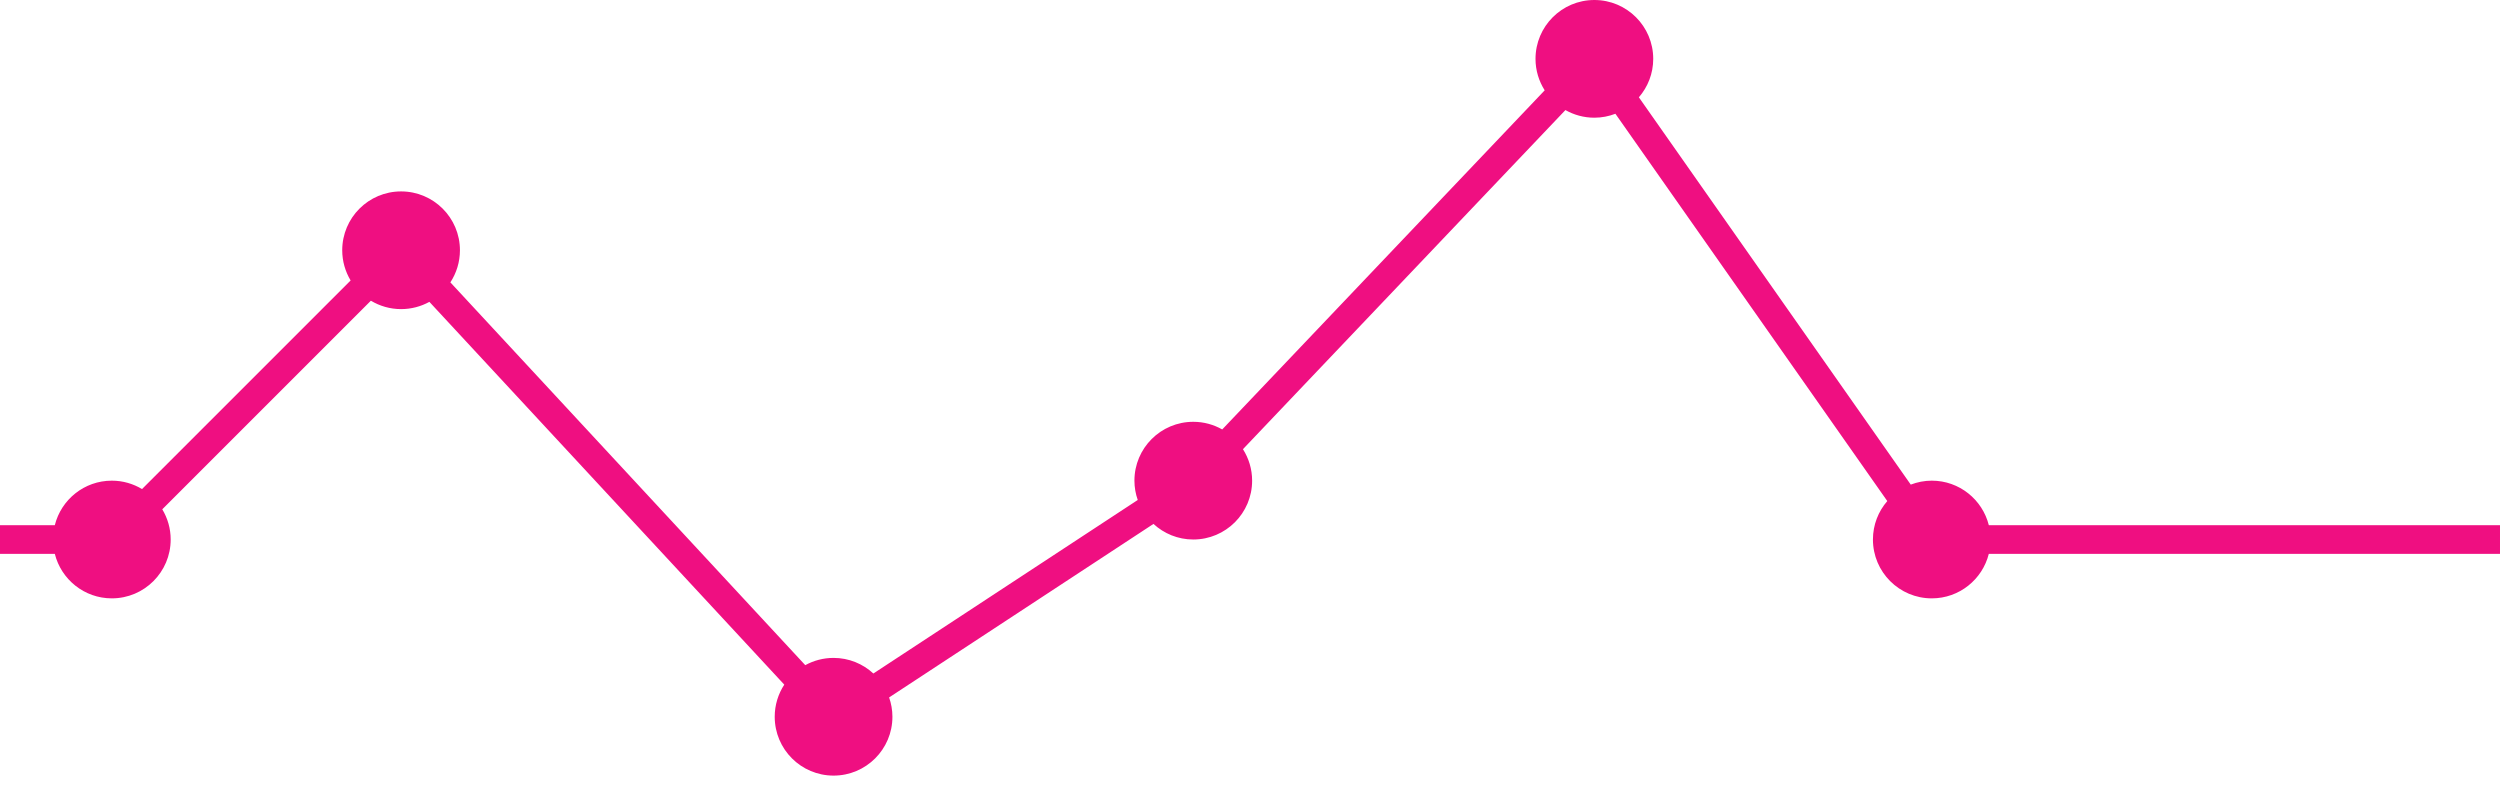
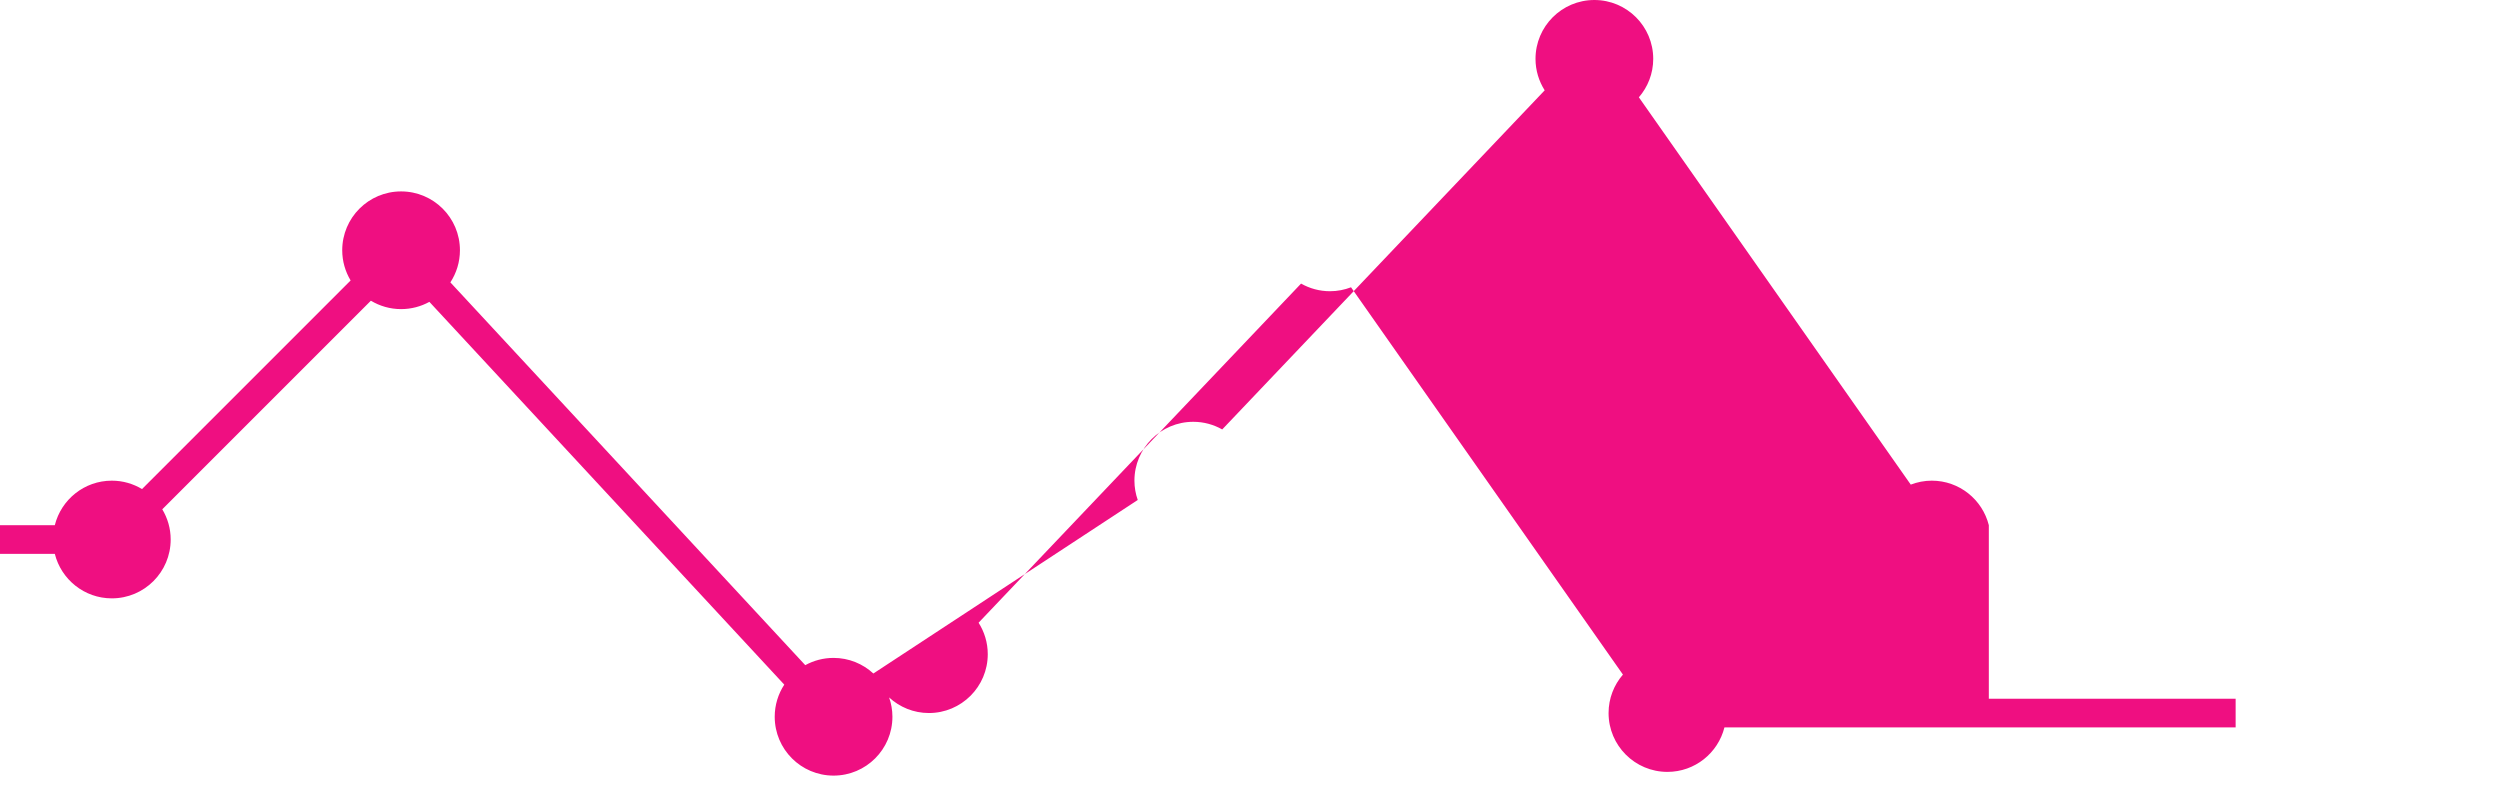
<svg xmlns="http://www.w3.org/2000/svg" fill="#000000" height="159.785px" id="Layer_1" style="enable-background:new 0 0 504.314 159.785" version="1.1" viewBox="0 0 504.314 159.785" width="504.314px" x="0px" xml:space="preserve" y="0px">
  <g id="c_repeat_1_">
    <g id="change1">
-       <path d="M401.197,105.943c-1.294-5.156-5.946-8.981-11.505-8.981c-1.498,0-2.926,0.289-4.244,0.796    L330.602,19.63c1.801-2.082,2.896-4.789,2.896-7.756C333.498,5.317,328.183,0,321.625,0s-11.873,5.317-11.873,11.873    c0,2.337,0.686,4.509,1.852,6.347l-65.051,68.411c-1.726-0.979-3.714-1.542-5.838-1.542c-6.557,0-11.872,5.315-11.872,11.873    c0,1.367,0.242,2.677,0.668,3.897l-53.329,35.004c-2.115-1.947-4.93-3.146-8.03-3.146c-2.069,0-4.015,0.532-5.71,1.465    L90.851,56.961c1.216-1.863,1.93-4.084,1.93-6.475c0-6.556-5.317-11.873-11.873-11.873c-6.557,0-11.873,5.317-11.873,11.873    c0,2.229,0.626,4.308,1.694,6.09l-42.08,42.08c-1.781-1.068-3.86-1.694-6.09-1.694c-5.559,0-10.211,3.824-11.504,8.981H0v5.781    h11.055c1.293,5.156,5.945,8.981,11.503,8.981c6.558,0,11.873-5.315,11.873-11.873c0-2.229-0.626-4.31-1.696-6.091l42.081-42.08    c1.782,1.069,3.861,1.695,6.091,1.695c2.069,0,4.015-0.532,5.709-1.464l71.593,77.218c-1.216,1.863-1.929,4.084-1.929,6.477    c0,6.559,5.316,11.873,11.872,11.873c6.557,0,11.873-5.314,11.873-11.873c0-1.365-0.242-2.675-0.668-3.896l53.329-35.004    c2.115,1.946,4.93,3.146,8.028,3.146c6.557,0,11.873-5.315,11.873-11.872c0-2.337-0.685-4.509-1.851-6.348l65.051-68.41    c1.726,0.977,3.714,1.541,5.837,1.541c1.498,0,2.927-0.289,4.245-0.795l54.847,78.128c-1.801,2.082-2.896,4.788-2.896,7.756    c0,6.558,5.315,11.873,11.871,11.873c5.559,0,10.212-3.826,11.505-8.981h103.119v-5.781H401.197z" style="fill:#ef0f81" />
+       <path d="M401.197,105.943c-1.294-5.156-5.946-8.981-11.505-8.981c-1.498,0-2.926,0.289-4.244,0.796    L330.602,19.63c1.801-2.082,2.896-4.789,2.896-7.756C333.498,5.317,328.183,0,321.625,0s-11.873,5.317-11.873,11.873    c0,2.337,0.686,4.509,1.852,6.347l-65.051,68.411c-1.726-0.979-3.714-1.542-5.838-1.542c-6.557,0-11.872,5.315-11.872,11.873    c0,1.367,0.242,2.677,0.668,3.897l-53.329,35.004c-2.115-1.947-4.93-3.146-8.03-3.146c-2.069,0-4.015,0.532-5.71,1.465    L90.851,56.961c1.216-1.863,1.93-4.084,1.93-6.475c0-6.556-5.317-11.873-11.873-11.873c-6.557,0-11.873,5.317-11.873,11.873    c0,2.229,0.626,4.308,1.694,6.09l-42.08,42.08c-1.781-1.068-3.86-1.694-6.09-1.694c-5.559,0-10.211,3.824-11.504,8.981H0v5.781    h11.055c1.293,5.156,5.945,8.981,11.503,8.981c6.558,0,11.873-5.315,11.873-11.873c0-2.229-0.626-4.31-1.696-6.091l42.081-42.08    c1.782,1.069,3.861,1.695,6.091,1.695c2.069,0,4.015-0.532,5.709-1.464l71.593,77.218c-1.216,1.863-1.929,4.084-1.929,6.477    c0,6.559,5.316,11.873,11.872,11.873c6.557,0,11.873-5.314,11.873-11.873c0-1.365-0.242-2.675-0.668-3.896c2.115,1.946,4.93,3.146,8.028,3.146c6.557,0,11.873-5.315,11.873-11.872c0-2.337-0.685-4.509-1.851-6.348l65.051-68.41    c1.726,0.977,3.714,1.541,5.837,1.541c1.498,0,2.927-0.289,4.245-0.795l54.847,78.128c-1.801,2.082-2.896,4.788-2.896,7.756    c0,6.558,5.315,11.873,11.871,11.873c5.559,0,10.212-3.826,11.505-8.981h103.119v-5.781H401.197z" style="fill:#ef0f81" />
    </g>
  </g>
  <g id="w_1_">
</g>
  <g id="e_1_">
</g>
</svg>